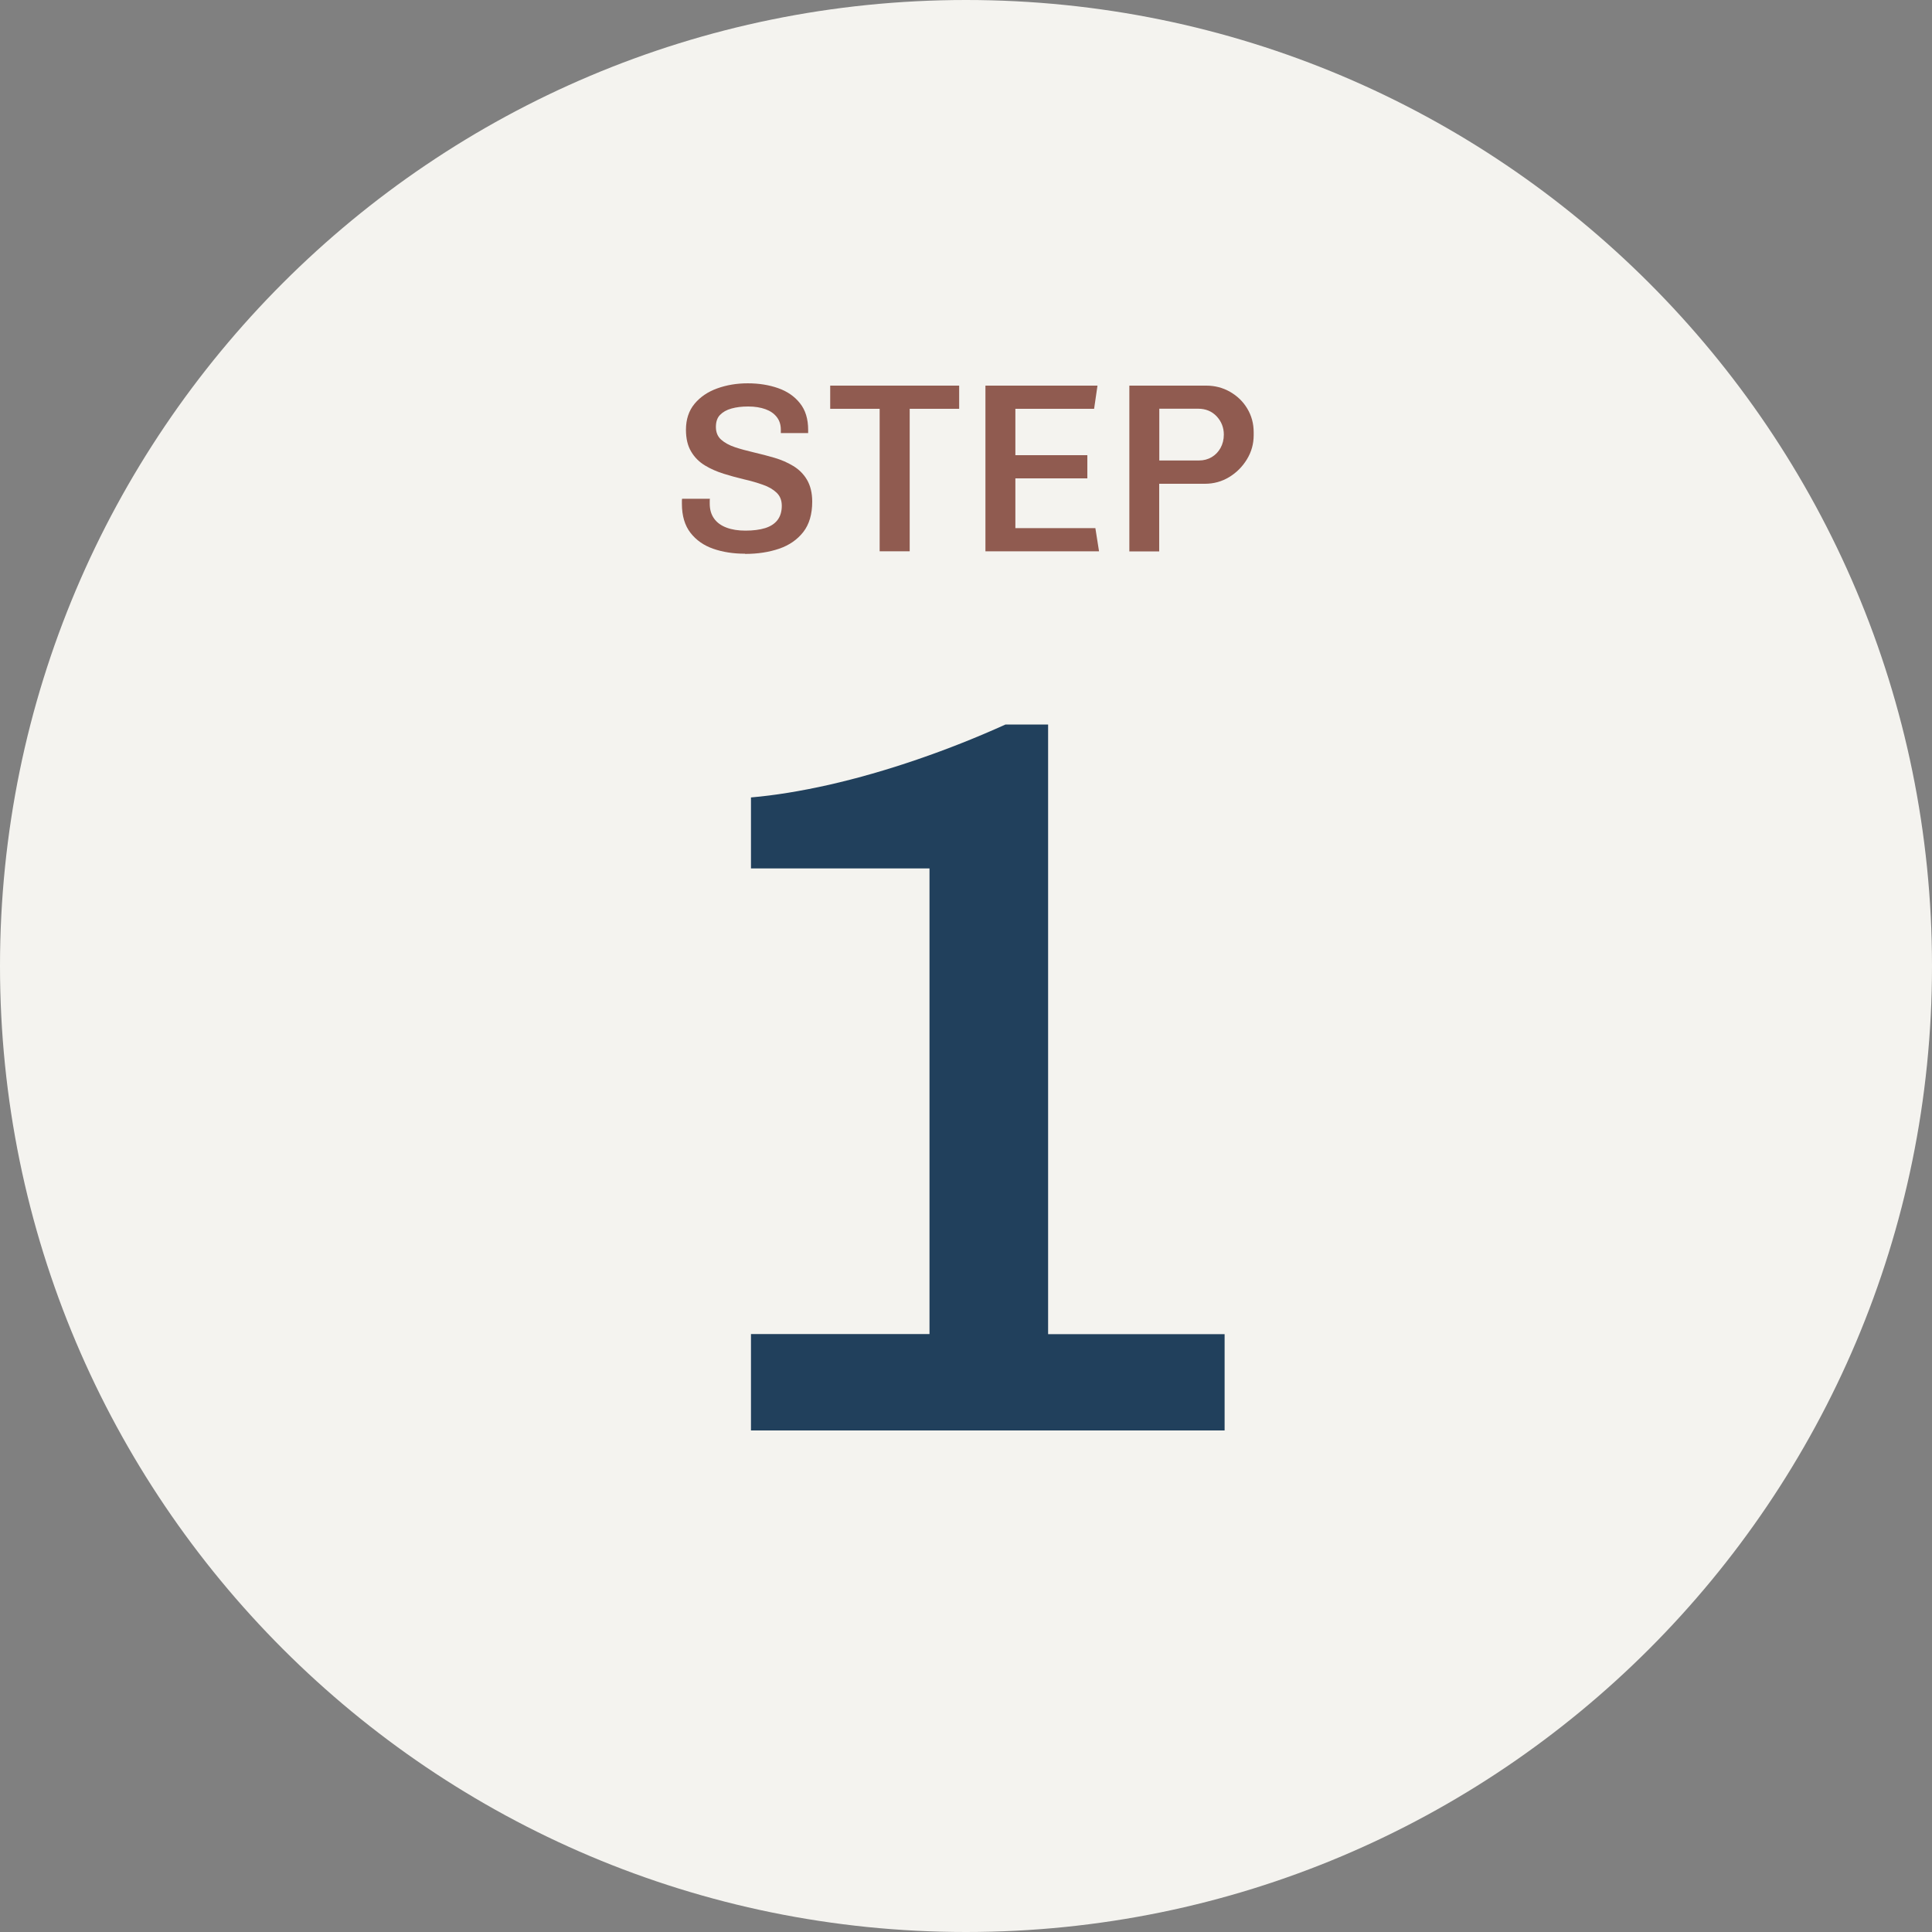
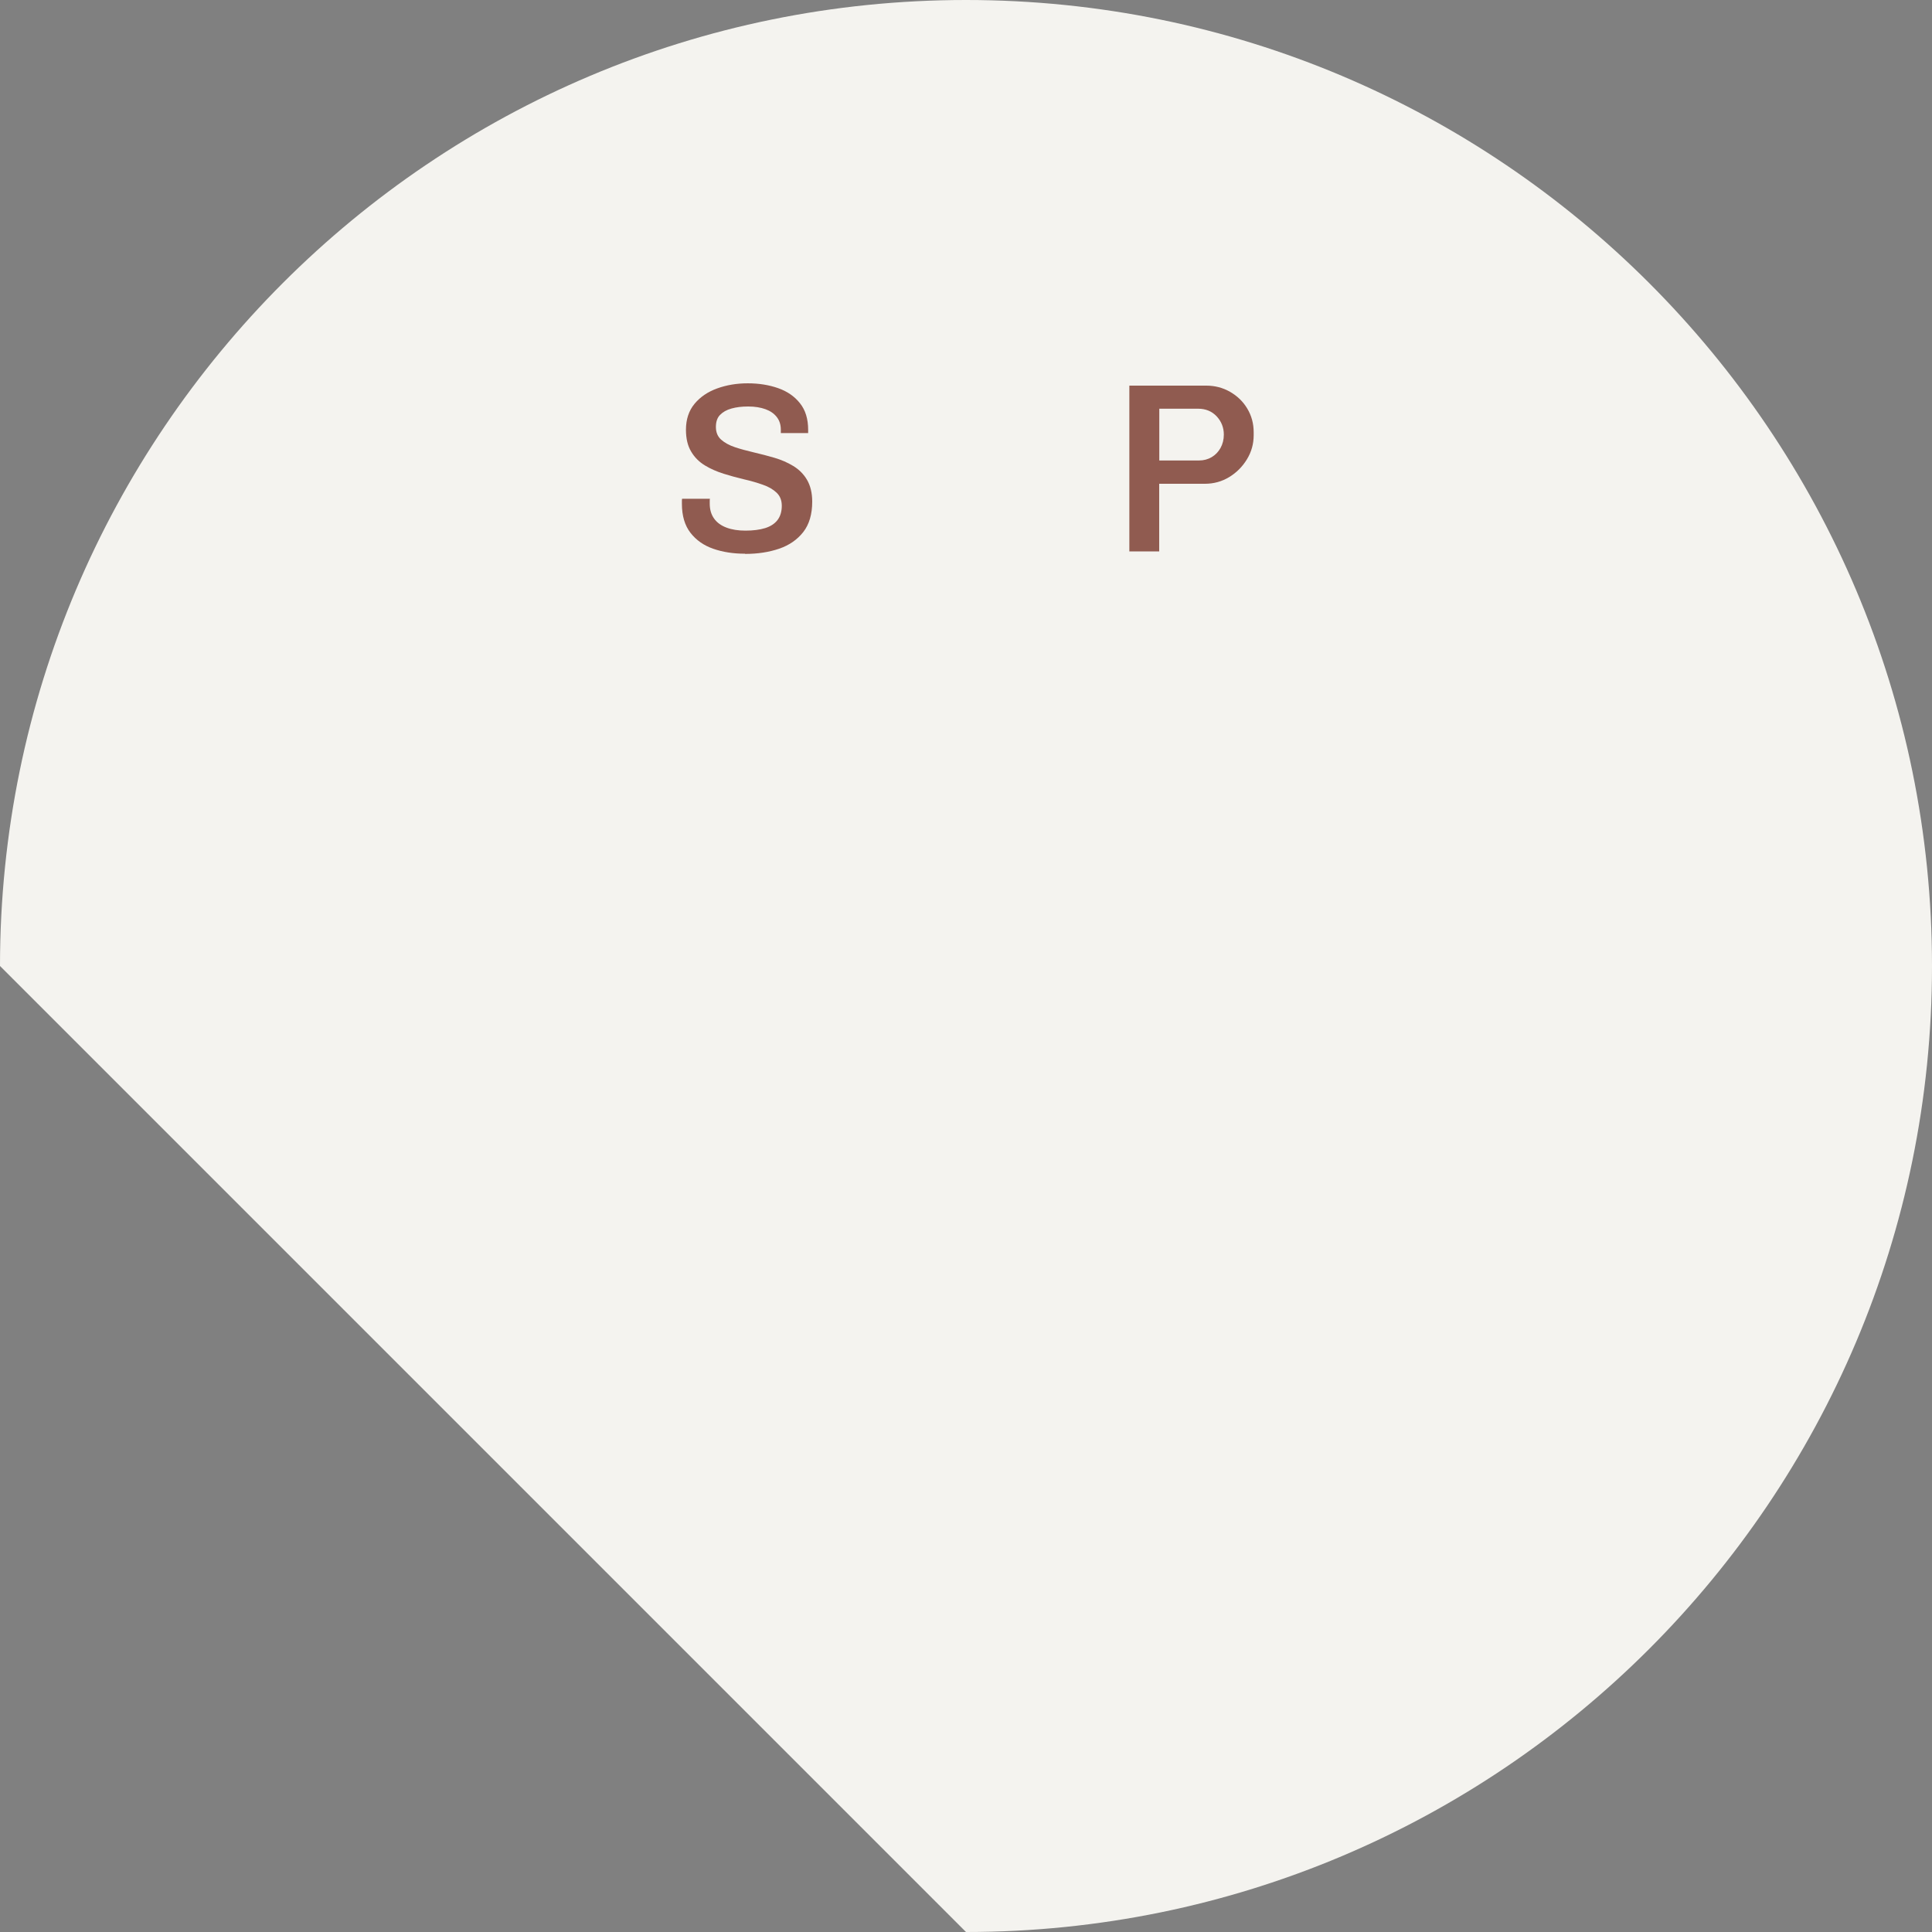
<svg xmlns="http://www.w3.org/2000/svg" width="104" height="104" viewBox="0 0 104 104" fill="none">
  <rect x="0" y="0" width="104" height="104" fill="#808080" stroke="none" />
  <g clip-path="url(#clip0_1822_4103)">
-     <path d="M52 104C80.719 104 104 80.719 104 52C104 23.281 80.719 0 52 0C23.281 0 0 23.281 0 52C0 80.719 23.281 104 52 104Z" fill="#F4F3EF" />
+     <path d="M52 104C80.719 104 104 80.719 104 52C104 23.281 80.719 0 52 0C23.281 0 0 23.281 0 52Z" fill="#F4F3EF" />
    <path d="M40.097 29.806C39.473 29.806 38.907 29.718 38.397 29.541C37.887 29.364 37.477 29.078 37.17 28.683C36.863 28.288 36.707 27.768 36.707 27.118V26.983C36.707 26.936 36.707 26.889 36.717 26.848H38.215C38.205 26.889 38.205 26.936 38.205 26.978V27.108C38.205 27.43 38.283 27.695 38.439 27.914C38.595 28.132 38.818 28.293 39.109 28.402C39.401 28.512 39.739 28.564 40.129 28.564C40.545 28.564 40.898 28.517 41.189 28.428C41.481 28.335 41.699 28.194 41.855 27.992C42.006 27.794 42.084 27.534 42.084 27.227C42.084 26.931 41.99 26.697 41.803 26.52C41.616 26.343 41.371 26.198 41.065 26.094C40.758 25.984 40.42 25.886 40.051 25.802C39.681 25.714 39.317 25.615 38.953 25.501C38.589 25.386 38.251 25.241 37.945 25.054C37.638 24.866 37.388 24.622 37.206 24.31C37.019 24.003 36.925 23.608 36.925 23.135C36.925 22.573 37.081 22.105 37.388 21.736C37.695 21.367 38.101 21.091 38.605 20.909C39.109 20.727 39.655 20.634 40.253 20.634C40.851 20.634 41.397 20.722 41.886 20.894C42.375 21.065 42.77 21.336 43.061 21.705C43.358 22.074 43.503 22.552 43.503 23.14V23.312H42.032V23.13C42.032 22.859 41.959 22.636 41.813 22.448C41.668 22.261 41.465 22.121 41.205 22.027C40.945 21.934 40.638 21.882 40.279 21.882C39.921 21.882 39.64 21.918 39.375 21.991C39.109 22.064 38.907 22.183 38.756 22.339C38.605 22.495 38.537 22.714 38.537 22.984C38.537 23.27 38.631 23.499 38.818 23.665C39.005 23.832 39.25 23.967 39.557 24.071C39.863 24.175 40.207 24.263 40.576 24.352C40.95 24.44 41.319 24.534 41.689 24.643C42.058 24.752 42.396 24.898 42.703 25.085C43.009 25.272 43.259 25.516 43.441 25.828C43.623 26.14 43.722 26.53 43.722 27.004C43.722 27.68 43.561 28.226 43.243 28.636C42.921 29.047 42.489 29.349 41.943 29.536C41.397 29.723 40.789 29.817 40.108 29.817L40.097 29.806Z" fill="#905B50" />
-     <path d="M47.352 29.676V22.006H44.69V20.758H51.632V22.006H48.969V29.676H47.357H47.352Z" fill="#905B50" />
-     <path d="M53.046 29.676V20.758H59.078L58.896 22.006H54.658V24.502H58.532V25.75H54.658V28.428H58.964L59.161 29.676H53.051H53.046Z" fill="#905B50" />
    <path d="M60.793 29.676V20.758H64.927C65.395 20.758 65.822 20.868 66.212 21.091C66.602 21.315 66.914 21.611 67.142 21.996C67.371 22.376 67.486 22.802 67.486 23.27V23.426C67.486 23.894 67.366 24.326 67.122 24.726C66.877 25.126 66.56 25.444 66.165 25.683C65.77 25.922 65.333 26.042 64.86 26.042H62.4V29.682H60.788L60.793 29.676ZM62.405 24.788H64.537C64.797 24.788 65.026 24.726 65.229 24.606C65.427 24.487 65.588 24.32 65.702 24.112C65.817 23.904 65.879 23.665 65.879 23.395C65.879 23.015 65.749 22.688 65.494 22.412C65.239 22.142 64.906 22.001 64.501 22.001H62.405V24.783V24.788Z" fill="#905B50" />
-     <path d="M40.425 76.996V71.812H50.035V46.748H40.425V42.926C41.699 42.817 43.103 42.588 44.632 42.245C46.161 41.896 47.742 41.444 49.38 40.882C51.017 40.321 52.598 39.692 54.127 39H56.42V71.817H65.921V77.002H40.42L40.425 76.996Z" fill="#21405C" />
  </g>
  <defs>
    <clipPath id="clip0_1822_4103">
      <rect width="104" height="104" fill="white" />
    </clipPath>
  </defs>
</svg>